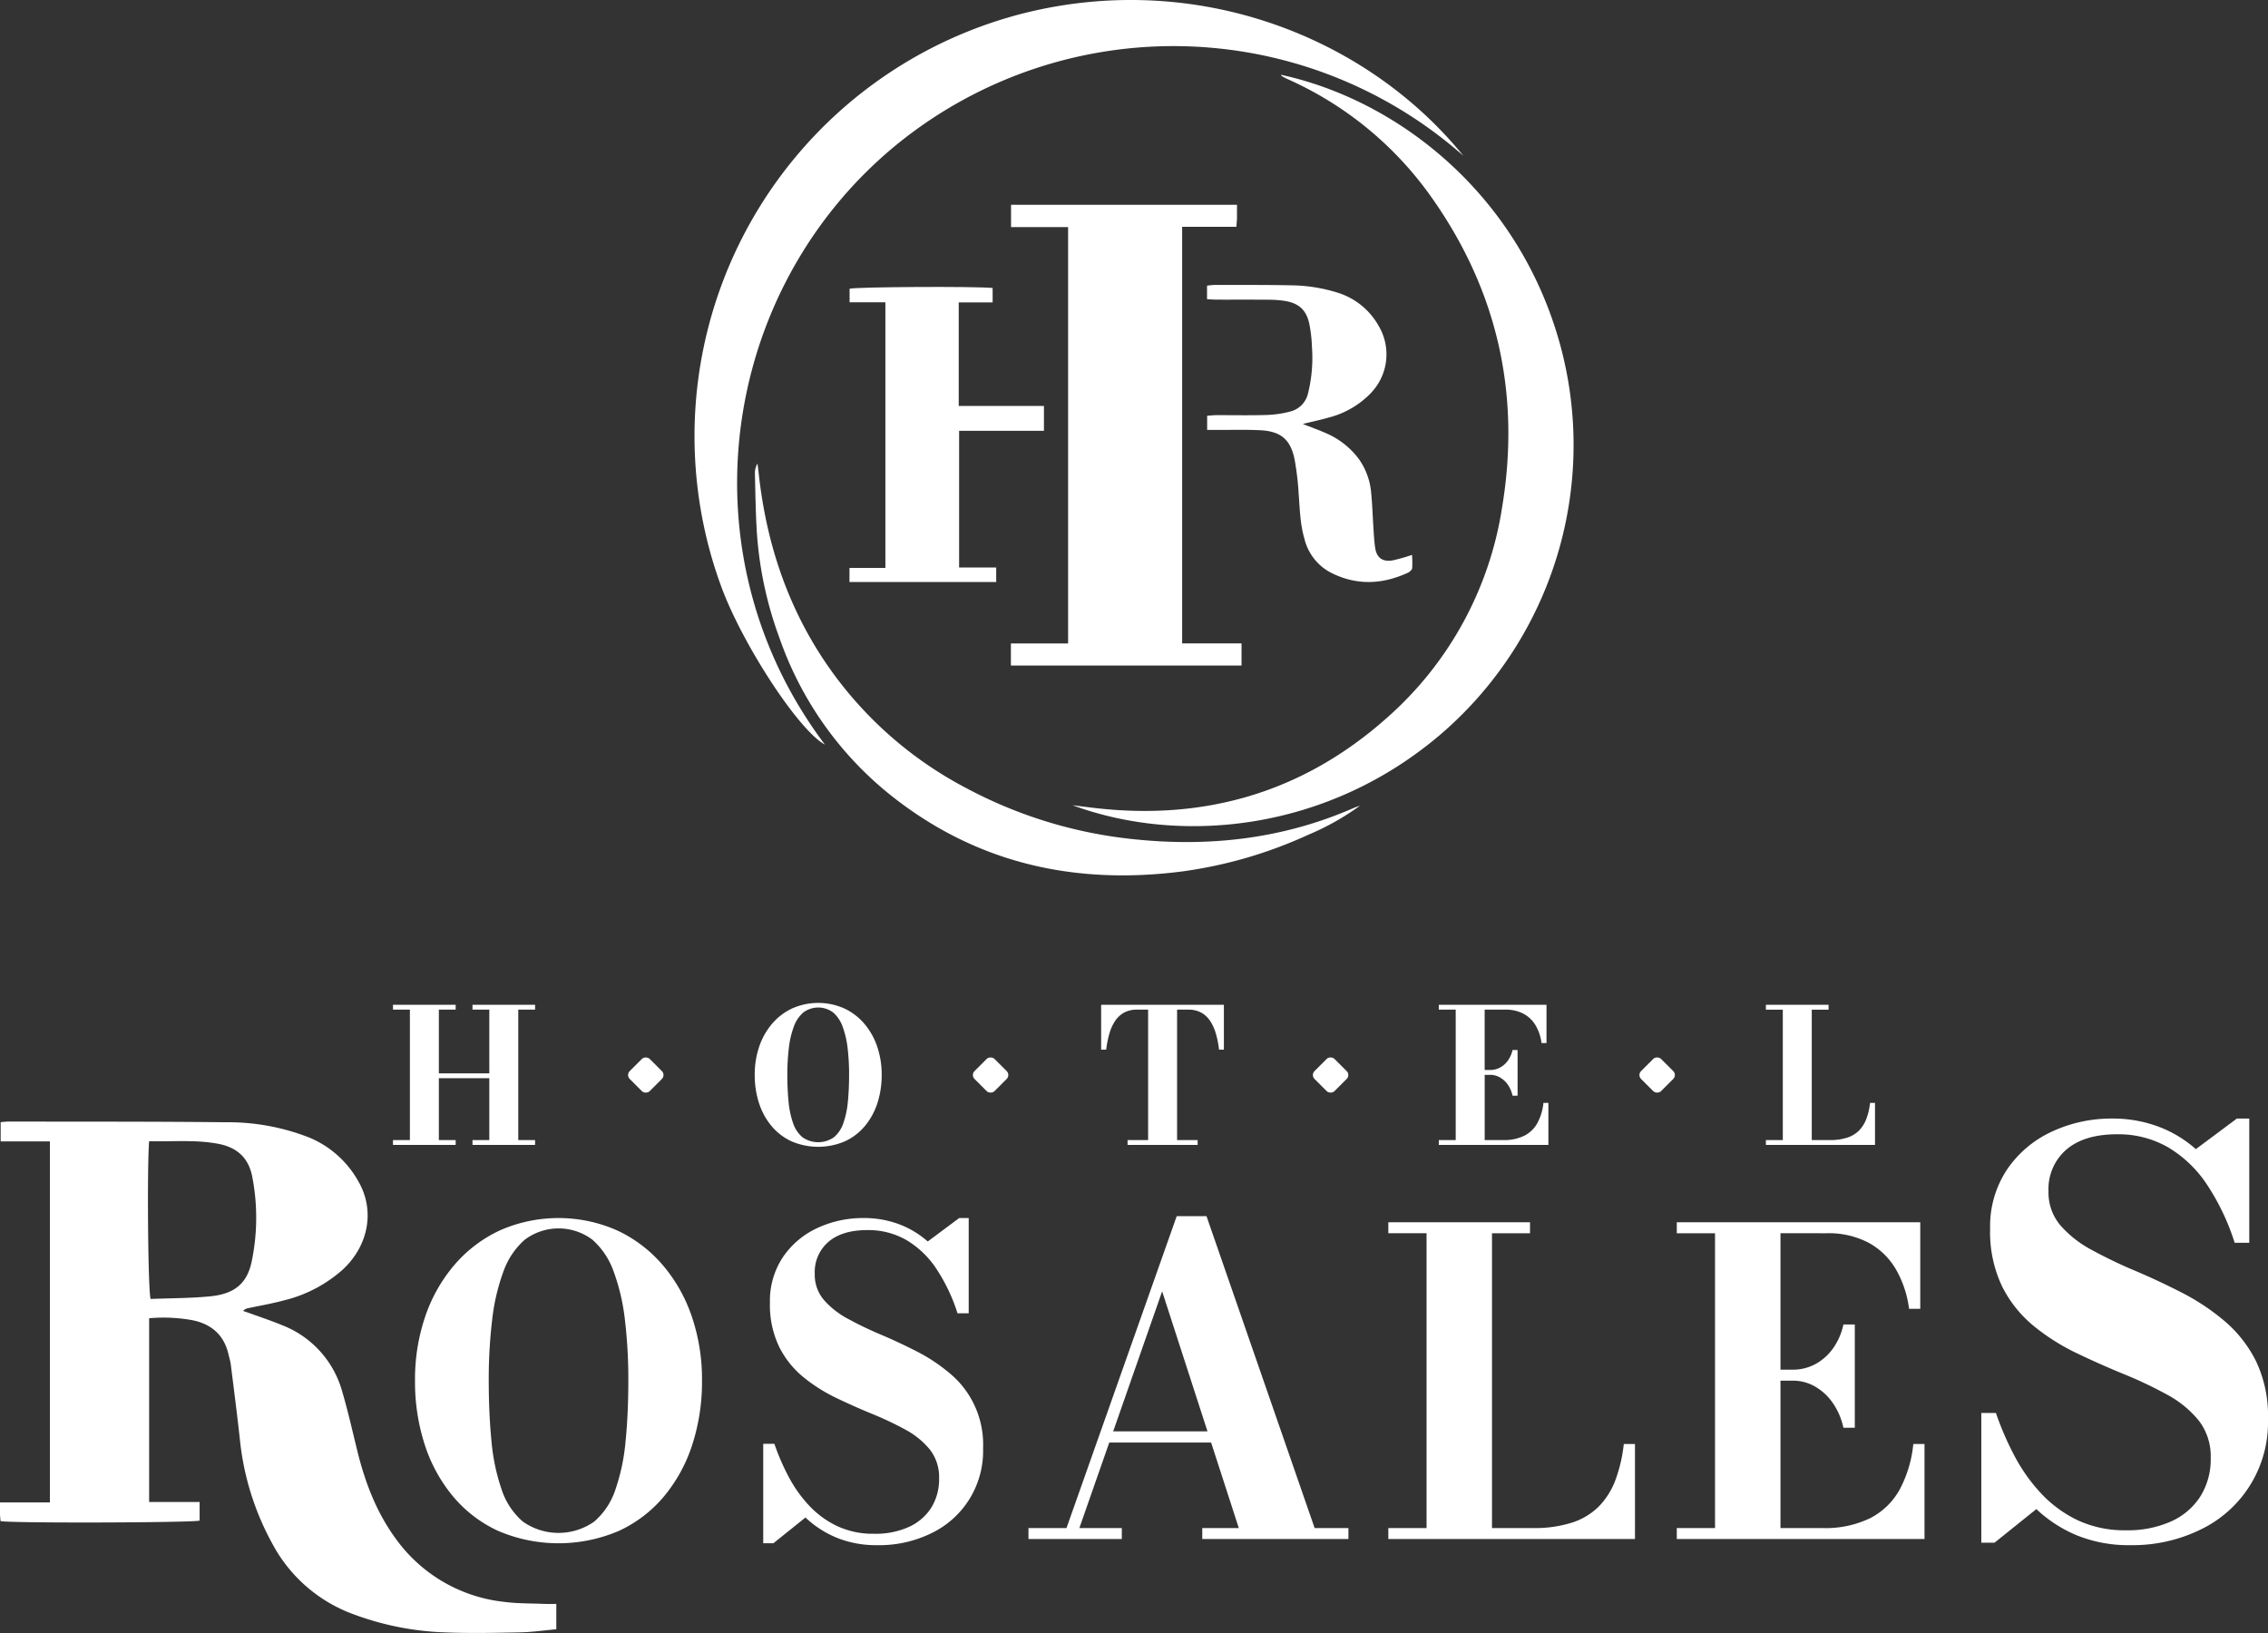
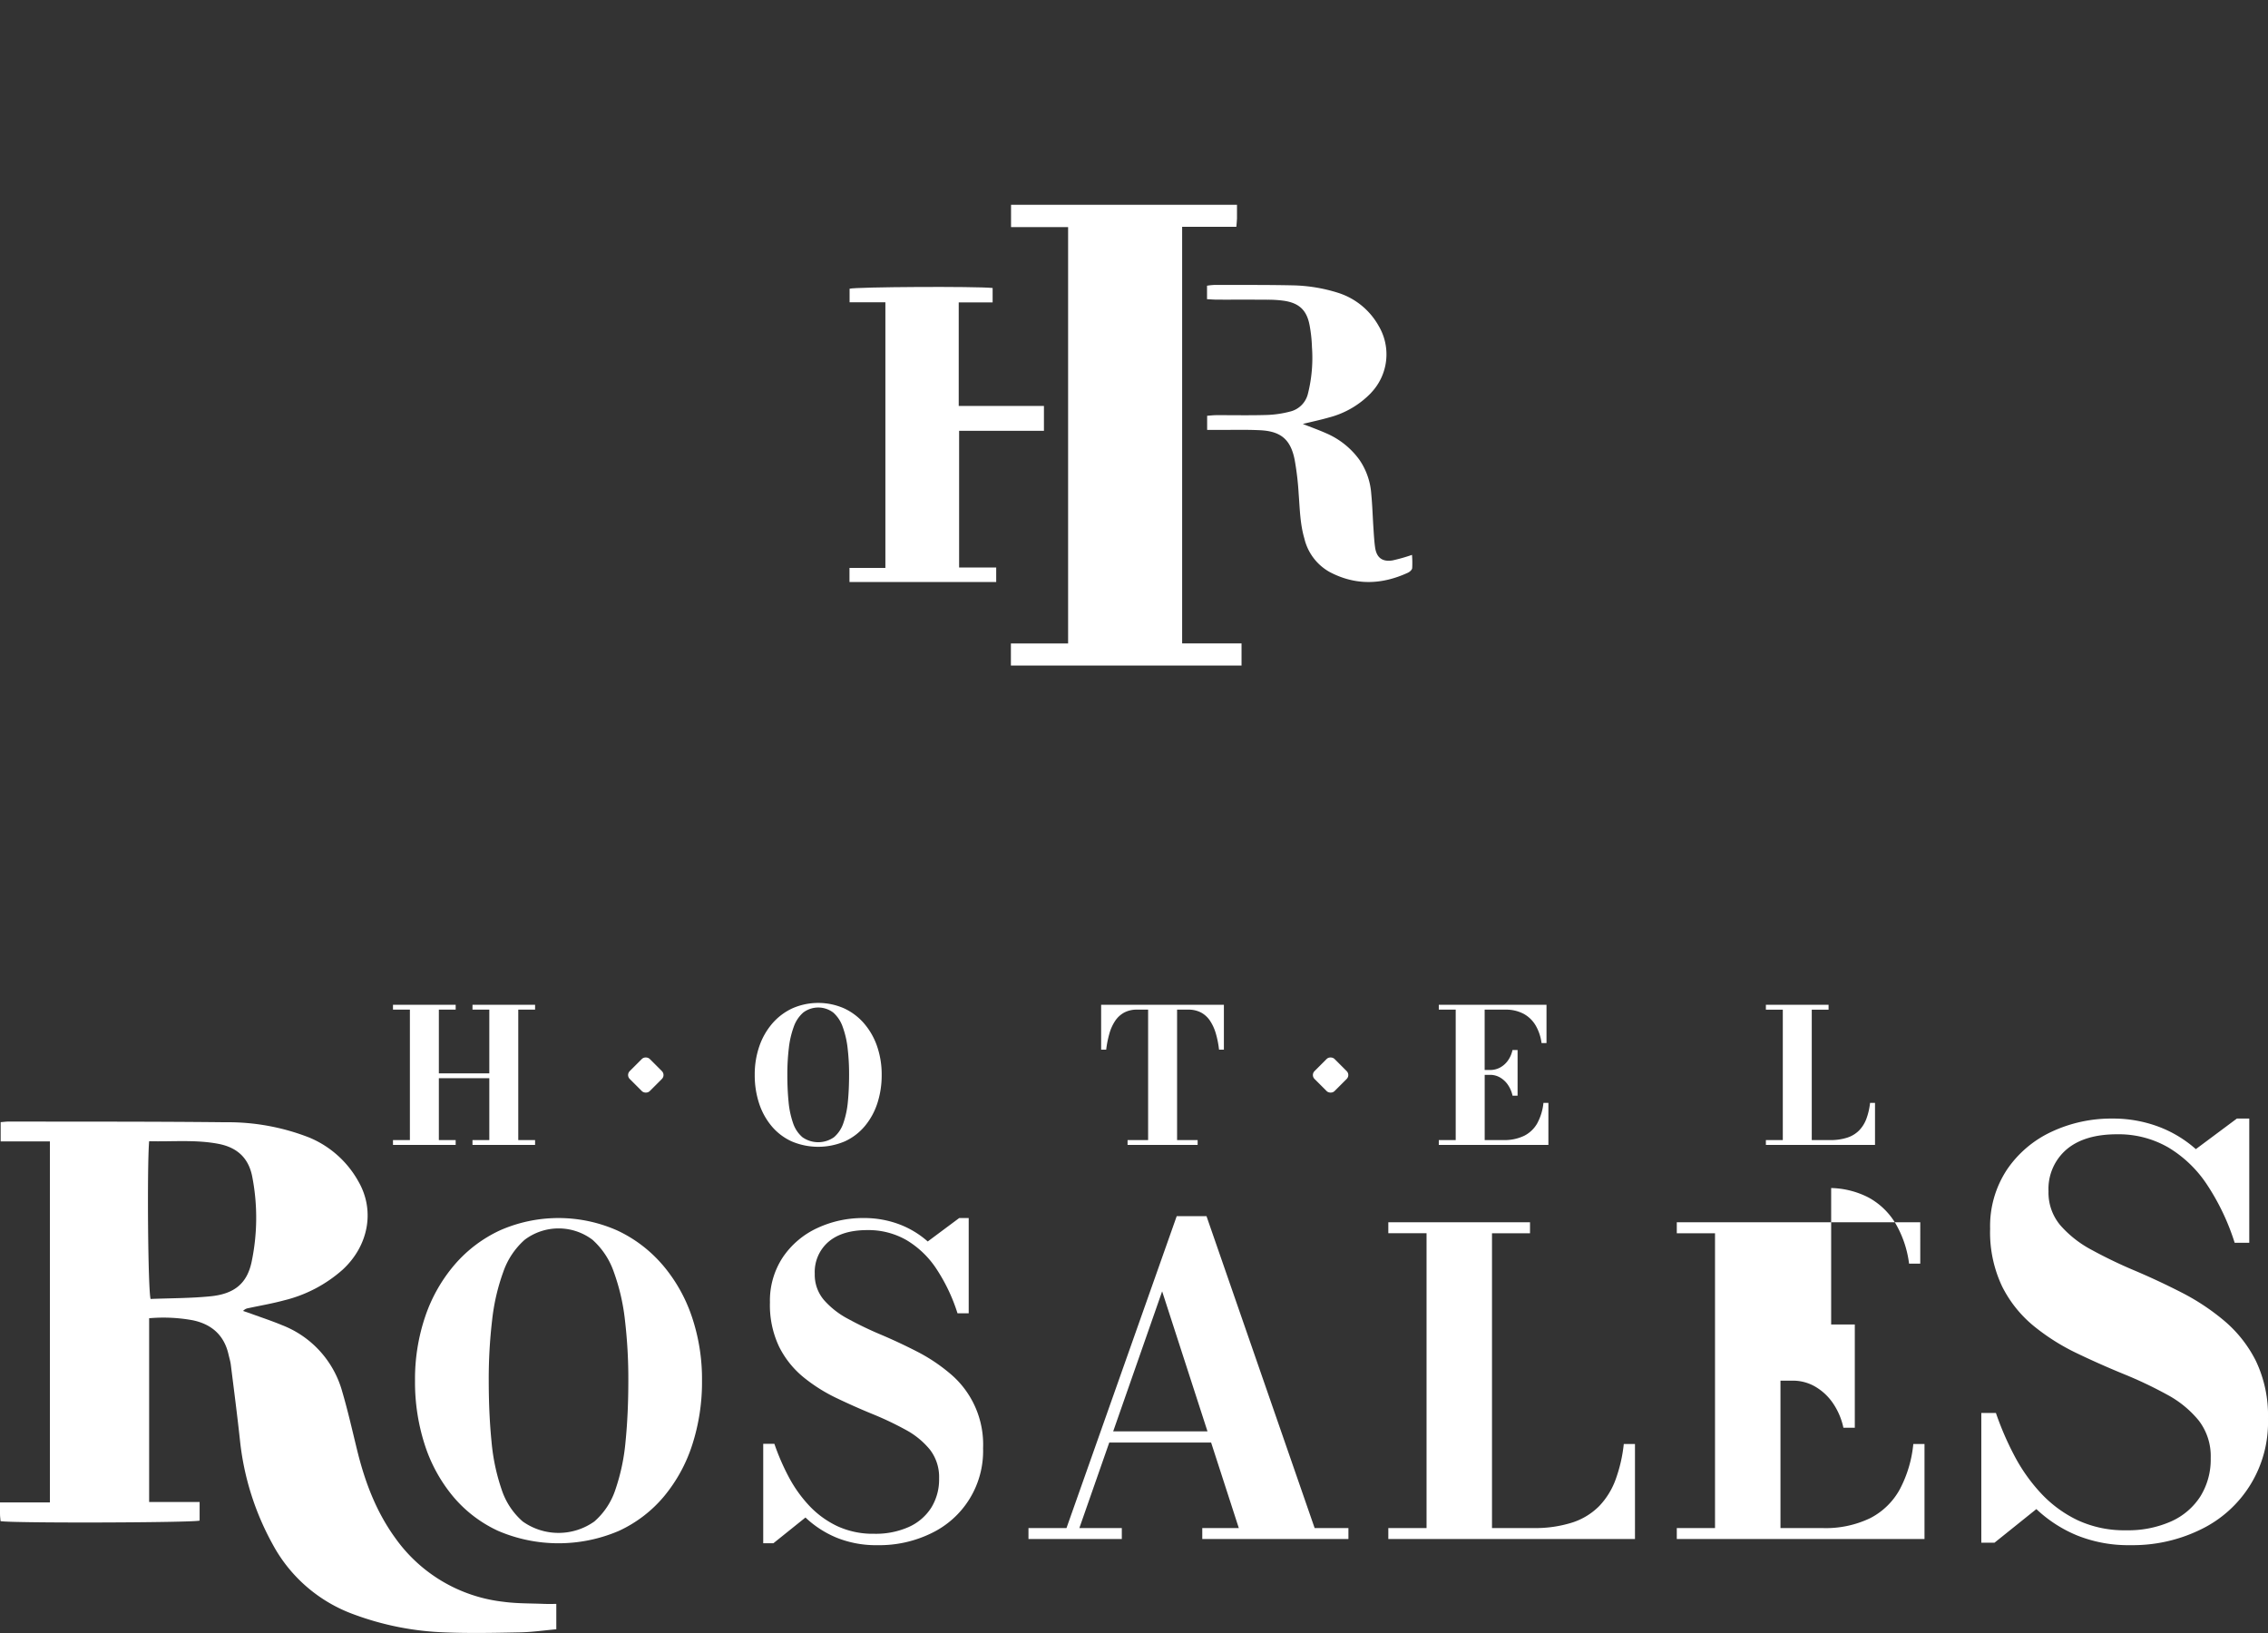
<svg xmlns="http://www.w3.org/2000/svg" id="Grupo_7393" data-name="Grupo 7393" width="487.939" height="351.313" viewBox="0 0 487.939 351.313">
  <rect x="0" y="0" width="487.939" height="351.313" fill="#333333" stroke="none" />
  <defs>
    <clipPath id="clip-path">
      <rect id="Rectángulo_3028" data-name="Rectángulo 3028" width="487.939" height="351.312" fill="#fff" />
    </clipPath>
  </defs>
  <g id="Grupo_7390" data-name="Grupo 7390" clip-path="url(#clip-path)">
    <path id="Trazado_5492" data-name="Trazado 5492" d="M267.105,138.424H254.326V48.8h11.663c.059-.75.126-1.282.138-1.816.019-.946,0-1.892,0-2.923H217.516v4.8h12.277v89.566H217.485v4.751h49.62Z" fill="#fff" />
-     <path id="Trazado_5493" data-name="Trazado 5493" d="M189.613,33.926a94.243,94.243,0,0,1,125.236-.391C293.718,7.531,257-6.44,220.02,2.909A93.855,93.855,0,0,0,155.1,126c4.529,12.477,16.736,31.18,22.371,34.185-30.023-39.841-22.984-94.67,12.145-126.254" fill="#fff" />
-     <path id="Trazado_5494" data-name="Trazado 5494" d="M335.447,73.437c-8.978-31.709-34.6-51.861-59.867-57.352.068.1.109.242.2.293.417.235.839.465,1.276.662a75.373,75.373,0,0,1,31.008,25.535c14.164,20.076,19.114,42.378,15.1,66.562a75.589,75.589,0,0,1-24.74,45.256c-18.122,16.139-39.4,22.275-63.4,19.375-1.427-.172-2.853-.355-4.28-.533,23.364,8.6,55.1,5.653,79.693-15.682a82.032,82.032,0,0,0,25.014-84.116" fill="#fff" />
    <path id="Trazado_5495" data-name="Trazado 5495" d="M224.594,92.679v-5.35H206.261V65.056h7.294v-3.1c-3.779-.386-29.325-.238-30.773.156v2.925h7.7v57.139h-7.724v3.04h31.566v-3.127h-7.979V92.679Z" fill="#fff" />
-     <path id="Trazado_5496" data-name="Trazado 5496" d="M243.854,180.538A97.356,97.356,0,0,1,208,169.612a83.147,83.147,0,0,1-30.691-27.522c-8.214-12.327-12.588-26.017-14.129-40.676-.059-.564-.14-1.126-.21-1.688a3.965,3.965,0,0,0-.557,2.188c.1,4.119.156,8.243.4,12.356a80.945,80.945,0,0,0,4.851,22.895,74.758,74.758,0,0,0,23.153,33.262c18.564,15.142,39.958,20.052,63.413,17.065a95.651,95.651,0,0,0,27.239-7.907,55.322,55.322,0,0,0,11.118-6.249c-.439.156-.889.284-1.314.471-15.18,6.654-31.065,8.461-47.417,6.731" fill="#fff" />
    <path id="Trazado_5497" data-name="Trazado 5497" d="M294.993,84.489a11.99,11.99,0,0,0,1.64-14.326,15.289,15.289,0,0,0-8.725-7.157,34.568,34.568,0,0,0-9.734-1.616c-5.641-.124-11.286-.079-16.929-.09a14.1,14.1,0,0,0-1.564.165v2.9c.777.036,1.45.094,2.124.1,3.647.009,7.3-.013,10.942.015a24.747,24.747,0,0,1,3.5.228c3.263.493,4.9,2.04,5.5,5.266a30.717,30.717,0,0,1,.509,4.705,31.627,31.627,0,0,1-.868,10.025,5.186,5.186,0,0,1-3.718,3.806,22.711,22.711,0,0,1-5.069.763c-3.644.113-7.294.031-10.942.045-.656,0-1.312.084-1.953.128v3.042c.869,0,1.609,0,2.349,0,3.028.014,6.061-.079,9.083.071,4.423.22,6.529,2,7.39,6.324a62.124,62.124,0,0,1,.869,7.354c.249,3.22.3,6.46,1.218,9.59a11.225,11.225,0,0,0,5.428,7.222c5.574,2.947,11.221,2.762,16.858.162.388-.179.879-.616.917-.975a20.75,20.75,0,0,0-.041-2.863,36.2,36.2,0,0,1-4.2,1.194c-2.206.348-3.43-.613-3.738-2.8-.191-1.357-.261-2.732-.353-4.1-.164-2.467-.233-4.943-.473-7.4a14.741,14.741,0,0,0-2.531-7.321,17.186,17.186,0,0,0-7.16-5.732c-1.56-.695-3.175-1.27-5.035-2.006,2.109-.517,3.858-.884,5.57-1.378a19.2,19.2,0,0,0,9.144-5.337" fill="#fff" />
    <path id="Trazado_5498" data-name="Trazado 5498" d="M101.652,217.209h3.618v13.708H94.416V217.209h3.618v-1.045H84.547v1.045h3.638v28.06H84.547v1.045H98.034v-1.045H94.416V231.962H105.27v13.307h-3.618v1.045h13.467v-1.045H111.5v-28.06h3.618v-1.045H101.652Z" fill="#fff" />
    <path id="Trazado_5499" data-name="Trazado 5499" d="M185.93,220.214a12.785,12.785,0,0,0-4.321-3.276,13.817,13.817,0,0,0-11.156,0,12.824,12.824,0,0,0-4.321,3.276,14.963,14.963,0,0,0-2.784,4.915,18.572,18.572,0,0,0-.974,6.11,19.414,19.414,0,0,0,.924,6.091,14.735,14.735,0,0,0,2.694,4.924,12.269,12.269,0,0,0,4.3,3.286,14.586,14.586,0,0,0,11.476,0,12.287,12.287,0,0,0,4.3-3.286,14.77,14.77,0,0,0,2.694-4.924,19.414,19.414,0,0,0,.923-6.091,18.52,18.52,0,0,0-.975-6.11,14.928,14.928,0,0,0-2.784-4.915M182.413,237a19.3,19.3,0,0,1-.964,4.6,6.877,6.877,0,0,1-2.011,3.045,5.892,5.892,0,0,1-6.814,0,6.857,6.857,0,0,1-2.009-3.045,19.248,19.248,0,0,1-.965-4.6q-.262-2.643-.261-5.759a47.71,47.71,0,0,1,.321-5.758,19.708,19.708,0,0,1,1.065-4.6,7.235,7.235,0,0,1,2.03-3.045,5.351,5.351,0,0,1,6.463,0,7.284,7.284,0,0,1,2.019,3.045,19.754,19.754,0,0,1,1.067,4.6,47.93,47.93,0,0,1,.32,5.758q0,3.115-.261,5.759" fill="#fff" />
    <path id="Trazado_5500" data-name="Trazado 5500" d="M236.9,225.812h1.086a22.345,22.345,0,0,1,.7-3.487,9.528,9.528,0,0,1,1.246-2.724,5.489,5.489,0,0,1,1.941-1.769,5.7,5.7,0,0,1,2.742-.623h2.392v28.06h-4.422v1.045h15.075v-1.045h-4.422v-28.06h2.392a5.751,5.751,0,0,1,2.764.623,5.407,5.407,0,0,1,1.93,1.769,9.951,9.951,0,0,1,1.246,2.724,20.276,20.276,0,0,1,.694,3.487h1.044v-9.648H236.9Z" fill="#fff" />
    <path id="Trazado_5501" data-name="Trazado 5501" d="M330.761,241.6a6.7,6.7,0,0,1-2.8,2.724,9.751,9.751,0,0,1-4.543.944h-4v-14.03h1.166a4.227,4.227,0,0,1,2.131.563,5.225,5.225,0,0,1,1.688,1.568,6.546,6.546,0,0,1,1.005,2.352h1.086v-9.829H325.4a6.052,6.052,0,0,1-1.015,2.311,4.97,4.97,0,0,1-1.688,1.478,4.5,4.5,0,0,1-2.121.512h-1.166V217.21h4.4a8.149,8.149,0,0,1,3.99.9,6.743,6.743,0,0,1,2.593,2.523,10.1,10.1,0,0,1,1.256,3.768h1.066v-8.241H309.545v1.046h3.638v28.059h-3.638v1.045h23.578v-9.045h-1.066a11.611,11.611,0,0,1-1.3,4.332" fill="#fff" />
    <path id="Trazado_5502" data-name="Trazado 5502" d="M402.327,237.269a14.268,14.268,0,0,1-.784,3.4,7.2,7.2,0,0,1-1.558,2.512,6.348,6.348,0,0,1-2.542,1.558,11.629,11.629,0,0,1-3.759.533h-3.9v-28.06H393.4v-1.045H379.915v1.045h3.639v28.06h-3.639v1.045h23.477v-9.045Z" fill="#fff" />
    <rect id="Rectángulo_3024" data-name="Rectángulo 3024" width="6.085" height="6.085" rx="1.185" transform="translate(134.635 231.277) rotate(-45)" fill="#fff" />
-     <rect id="Rectángulo_3025" data-name="Rectángulo 3025" width="6.085" height="6.085" rx="1.185" transform="translate(208.815 231.277) rotate(-45)" fill="#fff" />
    <rect id="Rectángulo_3026" data-name="Rectángulo 3026" width="6.085" height="6.085" rx="1.185" transform="translate(281.962 231.277) rotate(-45)" fill="#fff" />
-     <rect id="Rectángulo_3027" data-name="Rectángulo 3027" width="6.085" height="6.085" rx="1.185" transform="translate(352.217 231.277) rotate(-45)" fill="#fff" />
    <path id="Trazado_5503" data-name="Trazado 5503" d="M142.531,272.108a28.943,28.943,0,0,0-9.768-7.406,31.232,31.232,0,0,0-25.216,0,28.933,28.933,0,0,0-9.768,7.406,33.756,33.756,0,0,0-6.293,11.108,41.932,41.932,0,0,0-2.2,13.812,43.837,43.837,0,0,0,2.09,13.767,33.3,33.3,0,0,0,6.088,11.131,27.787,27.787,0,0,0,9.723,7.428,32.978,32.978,0,0,0,25.942,0,27.8,27.8,0,0,0,9.723-7.428,33.318,33.318,0,0,0,6.088-11.131,43.866,43.866,0,0,0,2.09-13.767,41.932,41.932,0,0,0-2.2-13.812,33.754,33.754,0,0,0-6.292-11.108m-7.951,37.937a43.636,43.636,0,0,1-2.181,10.4,15.513,15.513,0,0,1-4.543,6.883,13.31,13.31,0,0,1-15.4,0,15.506,15.506,0,0,1-4.544-6.883,43.589,43.589,0,0,1-2.18-10.4q-.591-5.975-.591-13.017a108.09,108.09,0,0,1,.727-13.017,44.583,44.583,0,0,1,2.408-10.4,16.367,16.367,0,0,1,4.589-6.883,12.1,12.1,0,0,1,14.607,0,16.492,16.492,0,0,1,4.566,6.883,44.684,44.684,0,0,1,2.408,10.4,108.3,108.3,0,0,1,.727,13.017q0,7.042-.591,13.017" fill="#fff" />
    <path id="Trazado_5504" data-name="Trazado 5504" d="M204.32,295.438a37.2,37.2,0,0,0-7.088-4.7q-3.861-1.977-7.723-3.612a77.69,77.69,0,0,1-7.088-3.408,18.18,18.18,0,0,1-5.179-4.066,8.356,8.356,0,0,1-1.954-5.611,8.575,8.575,0,0,1,2.953-6.883q2.954-2.521,8.36-2.522a16.435,16.435,0,0,1,8.428,2.158,19.934,19.934,0,0,1,6.429,6.179A38.175,38.175,0,0,1,206,282.535h2.408V262.044h-2.044l-6.77,5.043a19.7,19.7,0,0,0-6.27-3.748,21.438,21.438,0,0,0-7.5-1.295,23.2,23.2,0,0,0-10,2.158,18.082,18.082,0,0,0-7.383,6.248,16.889,16.889,0,0,0-2.794,9.768,20.829,20.829,0,0,0,1.976,9.518,20.016,20.016,0,0,0,5.2,6.52,35.351,35.351,0,0,0,7.111,4.5q3.885,1.863,7.769,3.453a67.994,67.994,0,0,1,7.133,3.385,17.24,17.24,0,0,1,5.225,4.27,9.63,9.63,0,0,1,1.976,6.2,11.516,11.516,0,0,1-1.7,6.315,11.089,11.089,0,0,1-4.838,4.135,17.468,17.468,0,0,1-7.406,1.454,18.256,18.256,0,0,1-8-1.659,20.1,20.1,0,0,1-6.043-4.43,28.5,28.5,0,0,1-4.407-6.224,49.343,49.343,0,0,1-3.044-7.042H164.2v21.4h2.181l6.906-5.543a21.9,21.9,0,0,0,6.7,4.339,22.659,22.659,0,0,0,8.837,1.613,25.451,25.451,0,0,0,11.54-2.567A19.6,19.6,0,0,0,211.5,311.567a19.887,19.887,0,0,0-7.178-16.129" fill="#fff" />
    <path id="Trazado_5505" data-name="Trazado 5505" d="M259.566,261.635H253.16l-23.716,67.106h-8.178V331.1h20.082v-2.362h-9.133l6.435-18.4h21.909l5.959,18.4h-7.86V331.1H290.1v-2.362h-7.269Zm-20.074,46.3,10.533-30.123,9.755,30.123Z" fill="#fff" />
    <path id="Trazado_5506" data-name="Trazado 5506" d="M347.571,318.336a16.318,16.318,0,0,1-3.521,5.679,14.351,14.351,0,0,1-5.747,3.521,26.274,26.274,0,0,1-8.5,1.2h-8.814V265.315h8.178v-2.363H298.684v2.363h8.224V328.74h-8.224V331.1h53.067V310.658h-2.408a32.181,32.181,0,0,1-1.772,7.678" fill="#fff" />
-     <path id="Trazado_5507" data-name="Trazado 5507" d="M408.7,320.449a15.138,15.138,0,0,1-6.338,6.156,22.042,22.042,0,0,1-10.268,2.136h-9.041V297.028h2.635a9.549,9.549,0,0,1,4.816,1.272,11.793,11.793,0,0,1,3.816,3.544,14.8,14.8,0,0,1,2.272,5.316h2.453V284.943h-2.453a13.708,13.708,0,0,1-2.294,5.224,11.257,11.257,0,0,1-3.817,3.34,10.147,10.147,0,0,1-4.793,1.158h-2.635v-29.35H393a18.421,18.421,0,0,1,9.018,2.045,15.25,15.25,0,0,1,5.861,5.7,22.846,22.846,0,0,1,2.84,8.518h2.408V262.953H360.746v2.362h8.223v63.426h-8.223V331.1h53.293V310.658h-2.408a26.23,26.23,0,0,1-2.93,9.791" fill="#fff" />
+     <path id="Trazado_5507" data-name="Trazado 5507" d="M408.7,320.449a15.138,15.138,0,0,1-6.338,6.156,22.042,22.042,0,0,1-10.268,2.136h-9.041V297.028h2.635a9.549,9.549,0,0,1,4.816,1.272,11.793,11.793,0,0,1,3.816,3.544,14.8,14.8,0,0,1,2.272,5.316h2.453V284.943h-2.453h-2.635v-29.35H393a18.421,18.421,0,0,1,9.018,2.045,15.25,15.25,0,0,1,5.861,5.7,22.846,22.846,0,0,1,2.84,8.518h2.408V262.953H360.746v2.362h8.223v63.426h-8.223V331.1h53.293V310.658h-2.408a26.23,26.23,0,0,1-2.93,9.791" fill="#fff" />
    <path id="Trazado_5508" data-name="Trazado 5508" d="M485.362,292.842a27.357,27.357,0,0,0-6.784-8.651,48.54,48.54,0,0,0-9.243-6.132q-5.037-2.577-10.072-4.71a100.905,100.905,0,0,1-9.243-4.444,23.725,23.725,0,0,1-6.755-5.3,10.9,10.9,0,0,1-2.548-7.317,11.186,11.186,0,0,1,3.852-8.977q3.85-3.288,10.9-3.288a21.425,21.425,0,0,1,10.99,2.815,25.973,25.973,0,0,1,8.384,8.057,49.742,49.742,0,0,1,5.925,12.473h3.14V240.643h-2.666l-8.828,6.577a25.656,25.656,0,0,0-8.177-4.888,27.935,27.935,0,0,0-9.776-1.689,30.259,30.259,0,0,0-13.035,2.814A23.59,23.59,0,0,0,431.8,251.6a22.032,22.032,0,0,0-3.644,12.739,27.161,27.161,0,0,0,2.578,12.413,26.1,26.1,0,0,0,6.784,8.5,46.057,46.057,0,0,0,9.272,5.866q5.067,2.43,10.132,4.5a89,89,0,0,1,9.3,4.414,22.482,22.482,0,0,1,6.814,5.569,12.56,12.56,0,0,1,2.577,8.088,15.025,15.025,0,0,1-2.221,8.236,14.472,14.472,0,0,1-6.311,5.391,22.755,22.755,0,0,1-9.657,1.9A23.812,23.812,0,0,1,447,327.059a26.2,26.2,0,0,1-7.88-5.777,37.17,37.17,0,0,1-5.748-8.117,64.383,64.383,0,0,1-3.969-9.184H426.26v27.907H429.1l9.006-7.229a28.566,28.566,0,0,0,8.74,5.658,29.542,29.542,0,0,0,11.524,2.1,33.2,33.2,0,0,0,15.049-3.348,25.558,25.558,0,0,0,14.516-23.848,27.2,27.2,0,0,0-2.577-12.383" fill="#fff" />
    <path id="Trazado_5509" data-name="Trazado 5509" d="M117.28,345.063c-3.019-.133-6.068-.062-9.05-.472a33.053,33.053,0,0,1-23.136-13.633c-4.12-5.65-6.548-12.038-8.207-18.767-1.052-4.267-2.012-8.563-3.25-12.776a21.46,21.46,0,0,0-12.956-14.328c-2.153-.9-4.374-1.628-6.566-2.429-.6-.22-1.213-.419-1.819-.628a1.893,1.893,0,0,1,1.134-.6c2.551-.549,5.132-.986,7.648-1.667a29.47,29.47,0,0,0,12.662-6.63c5.544-5.138,6.98-12.7,3.376-18.949a21.556,21.556,0,0,0-10.577-9.457,47.928,47.928,0,0,0-17.951-3.29c-15.55-.17-31.1-.12-46.652-.15-.594,0-1.188.084-1.794.13v4.145H10.734v77.658H0c0,1.013-.013,1.829.006,2.644.011.47.076.939.115,1.385,2.434.466,41.424.342,42.825-.115v-4H32.085V283.6a34.971,34.971,0,0,1,9.361.431c4.074.847,6.773,3.2,7.717,7.355.167.737.4,1.465.494,2.211.68,5.449,1.391,10.9,1.98,16.356a58.909,58.909,0,0,0,7.014,22.261,32.317,32.317,0,0,0,17.581,15.139,62.274,62.274,0,0,0,19.341,3.825c5.422.226,10.862.109,16.291,0,2.591-.05,5.177-.427,7.82-.661v-5.456c-.918,0-1.662.028-2.4-.005M45.285,278.88c-4.3.43-8.64.4-12.883.573-.569-1.735-.777-28.49-.317-33.936,5.034.125,9.975-.373,14.879.559,4.082.776,6.6,3.076,7.344,7.285a46.225,46.225,0,0,1-.2,18.226c-1,4.508-3.647,6.776-8.818,7.293" fill="#fff" />
  </g>
</svg>